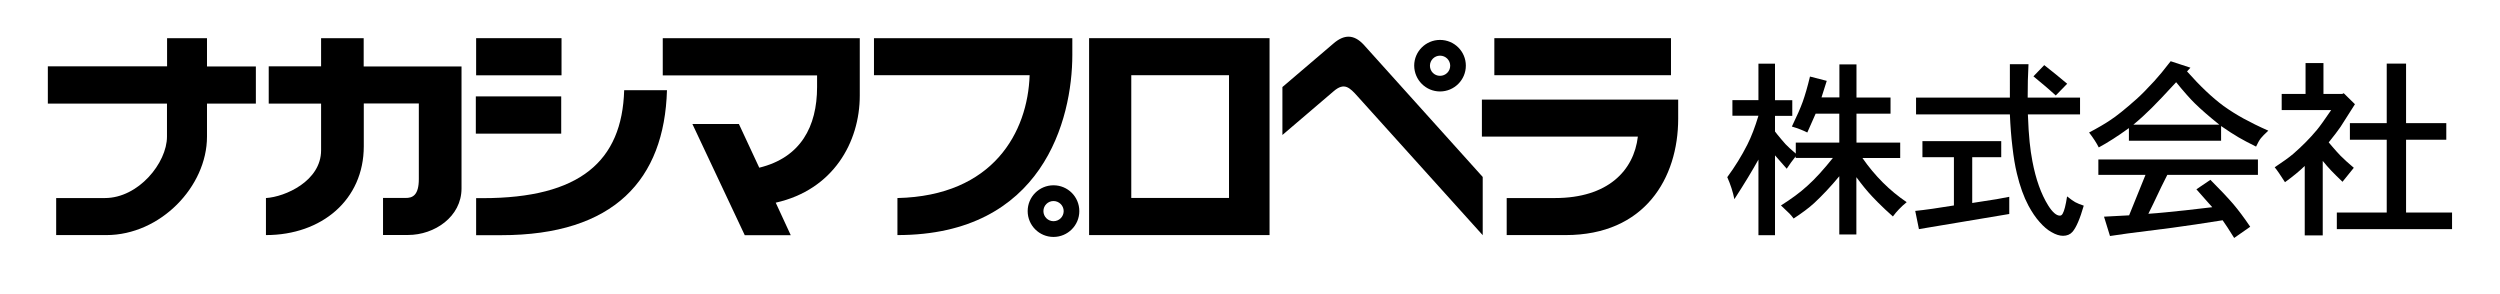
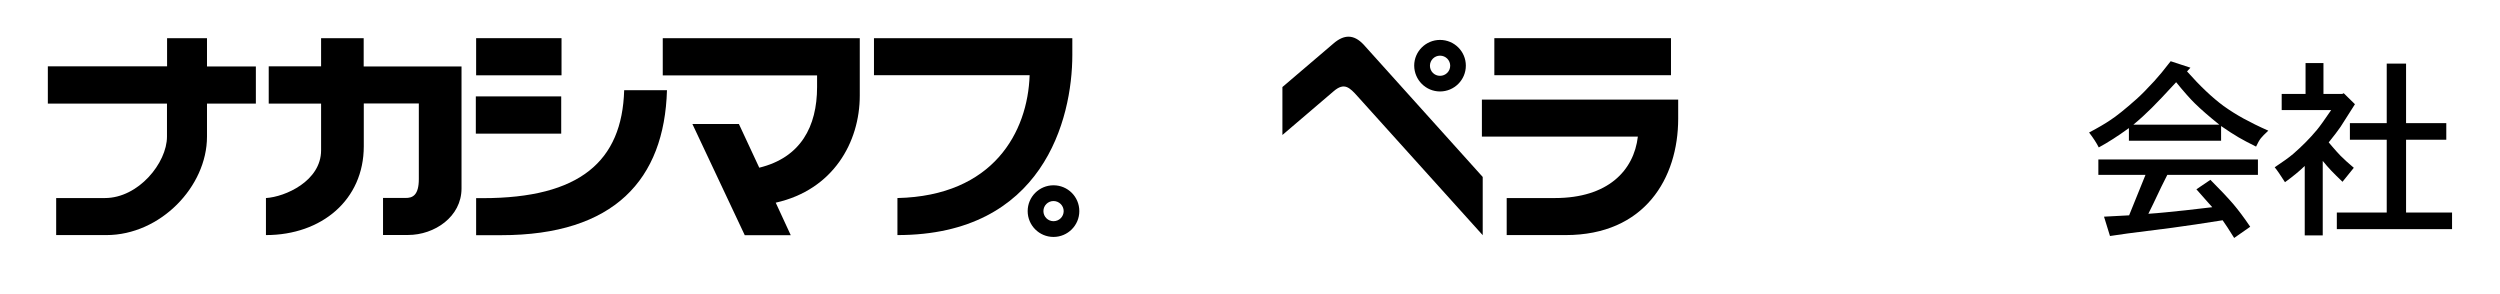
<svg xmlns="http://www.w3.org/2000/svg" version="1.1" id="レイヤー_1" x="0px" y="0px" viewBox="0 0 243 28.58" style="enable-background:new 0 0 243 28.58;" xml:space="preserve">
  <g>
    <g>
-       <path d="M170.92,6.19h1.61v3.55h1.68v1.52h-1.68v1.52c0.03,0.04,0.11,0.14,0.24,0.31c0.13,0.16,0.26,0.32,0.39,0.47    c0.13,0.15,0.25,0.3,0.39,0.45c0.22,0.23,0.55,0.54,1,0.92v-1.07h4.23v-2.81h-2.3l-0.81,1.83c-0.39-0.2-0.89-0.4-1.5-0.58    c0.49-1.01,0.84-1.81,1.06-2.42c0.22-0.62,0.46-1.43,0.7-2.44l1.63,0.42l-0.51,1.61h1.74V6.26h1.66v3.22h3.31v1.57h-3.31v2.81    h4.25v1.5h-3.67c1.21,1.74,2.64,3.17,4.3,4.29c-0.53,0.43-0.98,0.9-1.34,1.39c-0.18-0.16-0.44-0.39-0.77-0.7    c-0.33-0.31-0.56-0.54-0.7-0.68s-0.32-0.33-0.55-0.57c-0.5-0.53-1.01-1.16-1.53-1.87v5.57h-1.66v-5.66    c-0.41,0.5-0.83,0.97-1.24,1.41c-0.42,0.45-0.81,0.83-1.17,1.17c-0.54,0.5-1.22,1-2.03,1.53c-0.12-0.17-0.26-0.33-0.4-0.48    l-0.83-0.79c0.49-0.31,0.95-0.62,1.37-0.93s0.82-0.63,1.2-0.98c0.37-0.33,0.77-0.73,1.19-1.19c0.42-0.46,0.85-0.97,1.29-1.52    h-3.62V15.2c-0.32,0.4-0.61,0.8-0.87,1.2c-0.07-0.07-0.45-0.51-1.14-1.3v7.76h-1.61v-7.35c-0.59,1.06-1.36,2.34-2.34,3.85    c-0.14-0.71-0.37-1.42-0.69-2.14c0.75-1.02,1.4-2.07,1.95-3.16c0.39-0.77,0.75-1.71,1.08-2.81h-2.53V9.73h2.53L170.92,6.19    L170.92,6.19z" />
-       <path d="M186.86,13.72h7.66v1.56h-2.82v4.45l2.37-0.37c0.04-0.01,0.45-0.08,1.23-0.23v1.67l-8.78,1.47l-0.36-1.77    c0.99-0.1,2.24-0.28,3.76-0.53v-4.69h-3.06L186.86,13.72L186.86,13.72z M197.65,7.42l1.05-1.09c0.78,0.61,1.52,1.21,2.23,1.81    l-1.11,1.14c-0.37-0.34-0.74-0.66-1.09-0.96C198.38,8.03,198.02,7.73,197.65,7.42z M197.09,9.49h5.09v1.63h-5.07    c0.04,1.12,0.1,2.02,0.17,2.69c0.07,0.68,0.16,1.3,0.27,1.87c0.33,1.74,0.84,3.18,1.54,4.3c0.41,0.65,0.79,0.98,1.13,0.98    c0.11,0,0.2-0.06,0.27-0.19c0.16-0.27,0.3-0.83,0.43-1.68c0.36,0.28,0.62,0.47,0.79,0.56c0.22,0.12,0.5,0.23,0.83,0.34    c-0.37,1.29-0.74,2.14-1.1,2.55c-0.22,0.25-0.53,0.38-0.91,0.38c-0.33,0-0.7-0.11-1.11-0.35c-0.39-0.21-0.79-0.55-1.18-1    c-0.38-0.42-0.73-0.95-1.07-1.57c-0.46-0.86-0.84-1.91-1.13-3.14c-0.18-0.74-0.32-1.59-0.43-2.56c-0.12-0.97-0.2-2.02-0.25-3.18    h-9.12V9.49h9.12V6.24h1.81C197.11,7.28,197.09,8.36,197.09,9.49z" />
      <path d="M213.33,10.04c0.62,0.61,1.42,1.3,2.39,2.08h-8.36c0.65-0.54,1.24-1.08,1.79-1.63c0.52-0.51,1.31-1.35,2.37-2.5    C212.27,8.91,212.87,9.59,213.33,10.04z M203.96,17h4.58l-1.59,3.93l-2.44,0.13l0.58,1.88l1.73-0.25l4.31-0.55    c1.37-0.18,3.01-0.43,4.91-0.73c0.27,0.37,0.64,0.95,1.12,1.72l1.56-1.09c-0.6-0.89-1.15-1.62-1.65-2.21    c-0.22-0.26-0.56-0.63-1.01-1.11c-0.46-0.48-0.86-0.89-1.21-1.24l-1.36,0.92c0.3,0.34,0.57,0.65,0.83,0.94s0.49,0.56,0.71,0.8    c-1.06,0.13-1.92,0.23-2.59,0.3s-1.32,0.14-1.95,0.2c-0.63,0.06-1.18,0.11-1.67,0.14l0.47-0.96l0.81-1.7l0.56-1.12h8.81v-1.5    h-15.51L203.96,17L203.96,17z M209.4,7.88c-0.71,0.77-1.28,1.35-1.72,1.74c-1.1,0.98-1.96,1.67-2.58,2.07    c-0.47,0.32-1.15,0.72-2.04,1.19c0.4,0.52,0.72,1.01,0.94,1.45c0.89-0.48,1.87-1.11,2.93-1.88v1.23h8.96v-1.43    c0.68,0.47,1.25,0.84,1.7,1.1c0.39,0.23,0.96,0.53,1.7,0.9c0.16-0.34,0.31-0.62,0.47-0.82c0.13-0.16,0.37-0.41,0.72-0.73    c-0.91-0.4-1.71-0.8-2.41-1.18c-0.69-0.38-1.34-0.79-1.94-1.22c-1.1-0.81-2.28-1.93-3.55-3.36l0.33-0.36l-1.92-0.63    C210.37,6.76,209.83,7.41,209.4,7.88z" />
      <path d="M231.99,6.18h1.88v5.79h3.91v1.61h-3.91v7.08h4.47v1.61h-11.2v-1.61h4.85v-7.08h-3.58v-1.61h3.58L231.99,6.18L231.99,6.18    z M224.08,6.13h1.76v3h1.83l0.14-0.07l1.09,1.07l-1.4,2.2c-0.27,0.4-0.66,0.9-1.15,1.51c0.14,0.17,0.26,0.3,0.34,0.4    c0.08,0.1,0.23,0.26,0.42,0.48c0.2,0.22,0.33,0.36,0.39,0.42c0.36,0.35,0.78,0.75,1.29,1.17c-0.14,0.16-0.51,0.62-1.1,1.36    c-0.44-0.42-0.8-0.78-1.09-1.08c-0.28-0.3-0.56-0.61-0.83-0.95v7.24h-1.75v-6.75c-0.52,0.51-1.16,1.03-1.92,1.58    c-0.45-0.71-0.78-1.19-1-1.45c0.8-0.53,1.4-0.96,1.8-1.3c0.85-0.74,1.62-1.51,2.31-2.34c0.26-0.31,0.72-0.95,1.38-1.92h-4.81V9.13    h2.32v-3H224.08z" />
    </g>
    <g>
      <path d="M144.04,9.68v3.6h15.16c-0.39,3.31-2.92,5.97-8.06,5.97h-4.69v3.6h5.73c7.7,0,10.94-5.54,10.94-11.32V9.68H144.04z" />
      <rect x="145.25" y="3.71" width="17.17" height="3.6" />
-       <path d="M105.86,10.51v1.7v10.64h17.54V3.71h-17.54V10.51z M109.96,12.05v-1.67V7.31h9.5v11.93h-9.5V12.05z" />
      <path d="M129.61,4.23l-4.96,4.23v4.66l4.99-4.26c1.02-0.87,1.53-0.38,2.34,0.53l12.14,13.47V17.2L132.53,4.32    C131.6,3.34,130.66,3.32,129.61,4.23z" />
      <path d="M139.97,8.89c1.38,0,2.51-1.12,2.51-2.51c0-1.38-1.12-2.5-2.51-2.5c-1.38,0-2.51,1.12-2.51,2.5    C137.47,7.77,138.59,8.89,139.97,8.89z M139.97,5.41c0.55,0,0.99,0.44,0.99,0.98s-0.44,0.98-0.99,0.98s-0.98-0.44-0.98-0.98    S139.43,5.41,139.97,5.41z" />
      <path d="M102.4,18.01c-1.38,0-2.51,1.12-2.51,2.51c0,1.38,1.12,2.51,2.51,2.51c1.38,0,2.51-1.12,2.51-2.51    C104.91,19.13,103.79,18.01,102.4,18.01z M102.4,21.5c-0.54,0-0.98-0.44-0.98-0.98c0-0.54,0.44-0.98,0.98-0.98    s0.99,0.44,0.99,0.98S102.95,21.5,102.4,21.5z" />
      <path d="M104.23,3.71H84.95v3.6h15.13c-0.18,5.52-3.52,11.73-12.85,11.94v3.6c14.12,0,17-11.22,17-17.52    C104.23,5.33,104.23,3.71,104.23,3.71z" />
      <path d="M20.12,3.71h-3.88v2.74H4.65v3.62h11.58v3.21c0,2.56-2.78,5.97-6.03,5.97H5.46v3.6h4.88c5.24,0,9.78-4.71,9.78-9.57v-3.21    h4.75V6.46h-4.75C20.12,6.46,20.12,3.71,20.12,3.71z" />
      <path d="M35.36,3.71h-4.15v2.74h-5.09v3.62h5.09v4.54c0,2.99-3.5,4.53-5.36,4.64v3.6c5.42,0,9.51-3.43,9.51-8.63v-4.16h5.35v7.34    c0,1.55-0.58,1.87-1.34,1.84h-2.14v3.6h2.44c2.56,0,5.19-1.77,5.19-4.52V6.46h-9.51V3.71H35.36z" />
      <path d="M64.42,7.33h15v1.13c0,3.85-1.6,6.86-5.62,7.84l-1.98-4.25H67.3l5.09,10.81h4.47L75.4,19.7    c5.59-1.25,8.17-5.88,8.17-10.41V3.71H64.42V7.33z" />
      <rect x="46.28" y="3.71" width="8.3" height="3.61" />
      <path d="M46.92,19.26h-0.64v3.6h2.43c10.99,0,15.87-5.41,16.12-14.09h-4.16C60.47,15.67,56.37,19.26,46.92,19.26z" />
      <rect x="46.25" y="9.37" width="8.3" height="3.62" />
    </g>
  </g>
</svg>